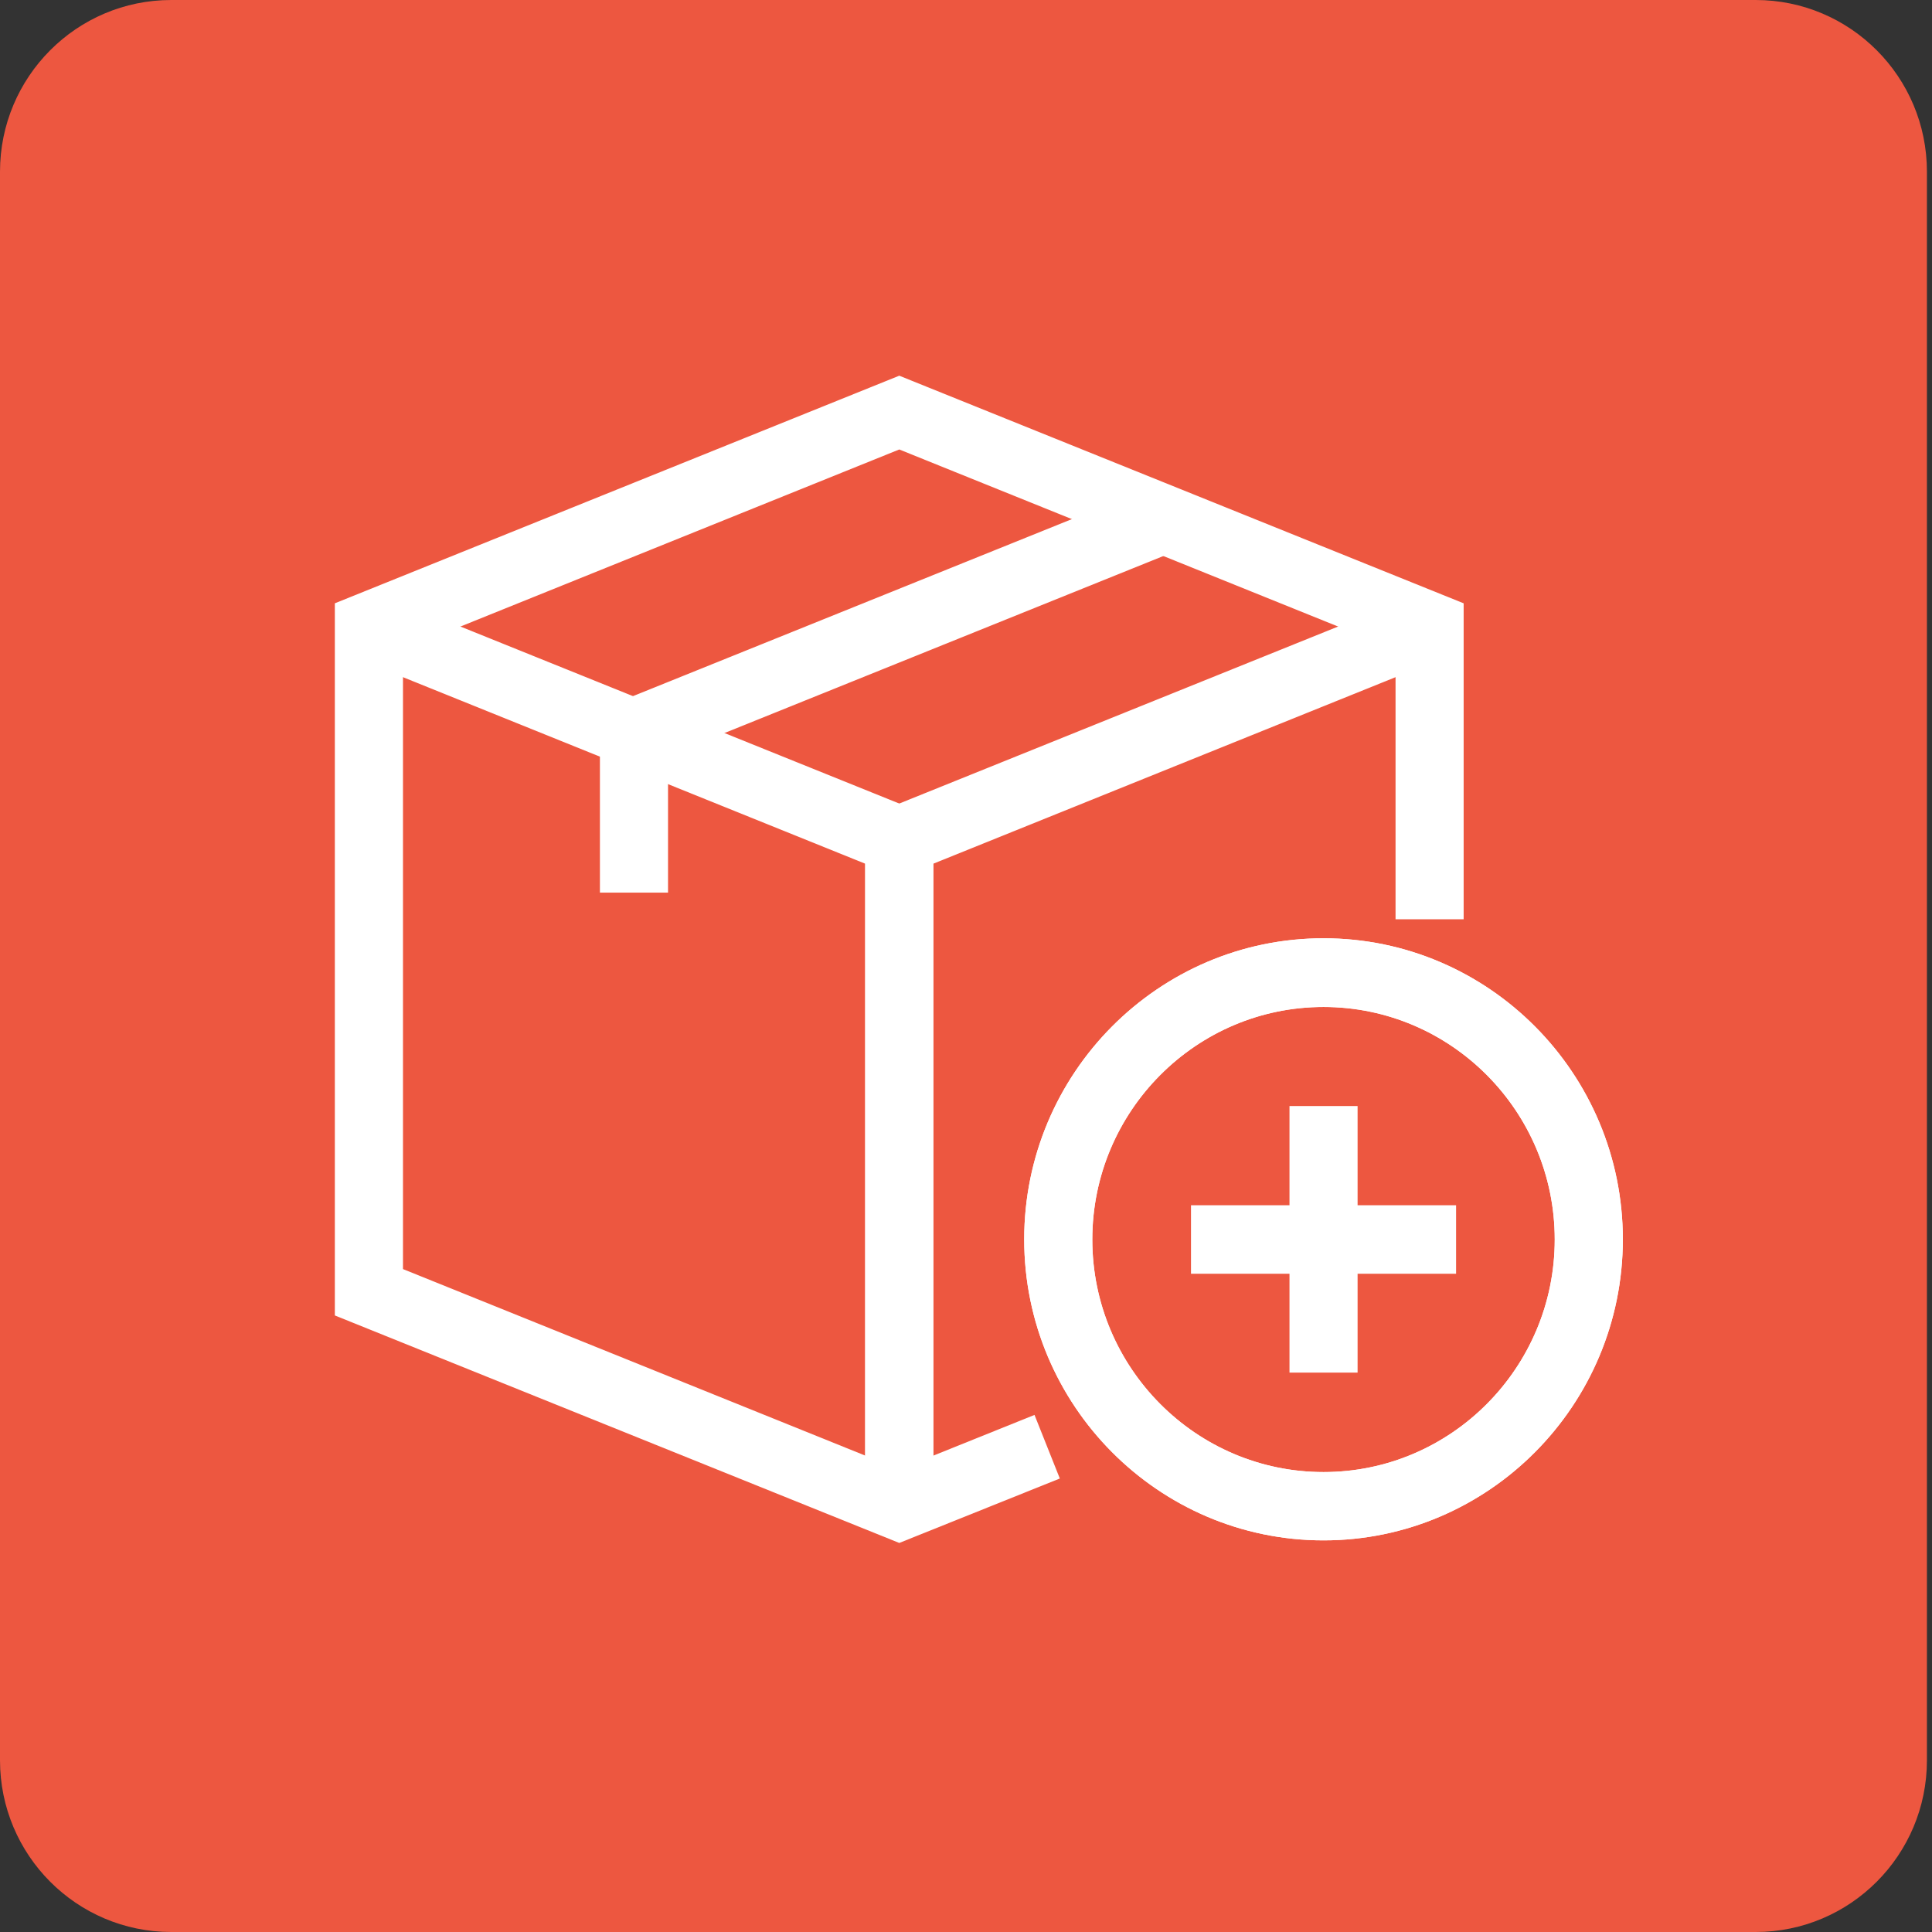
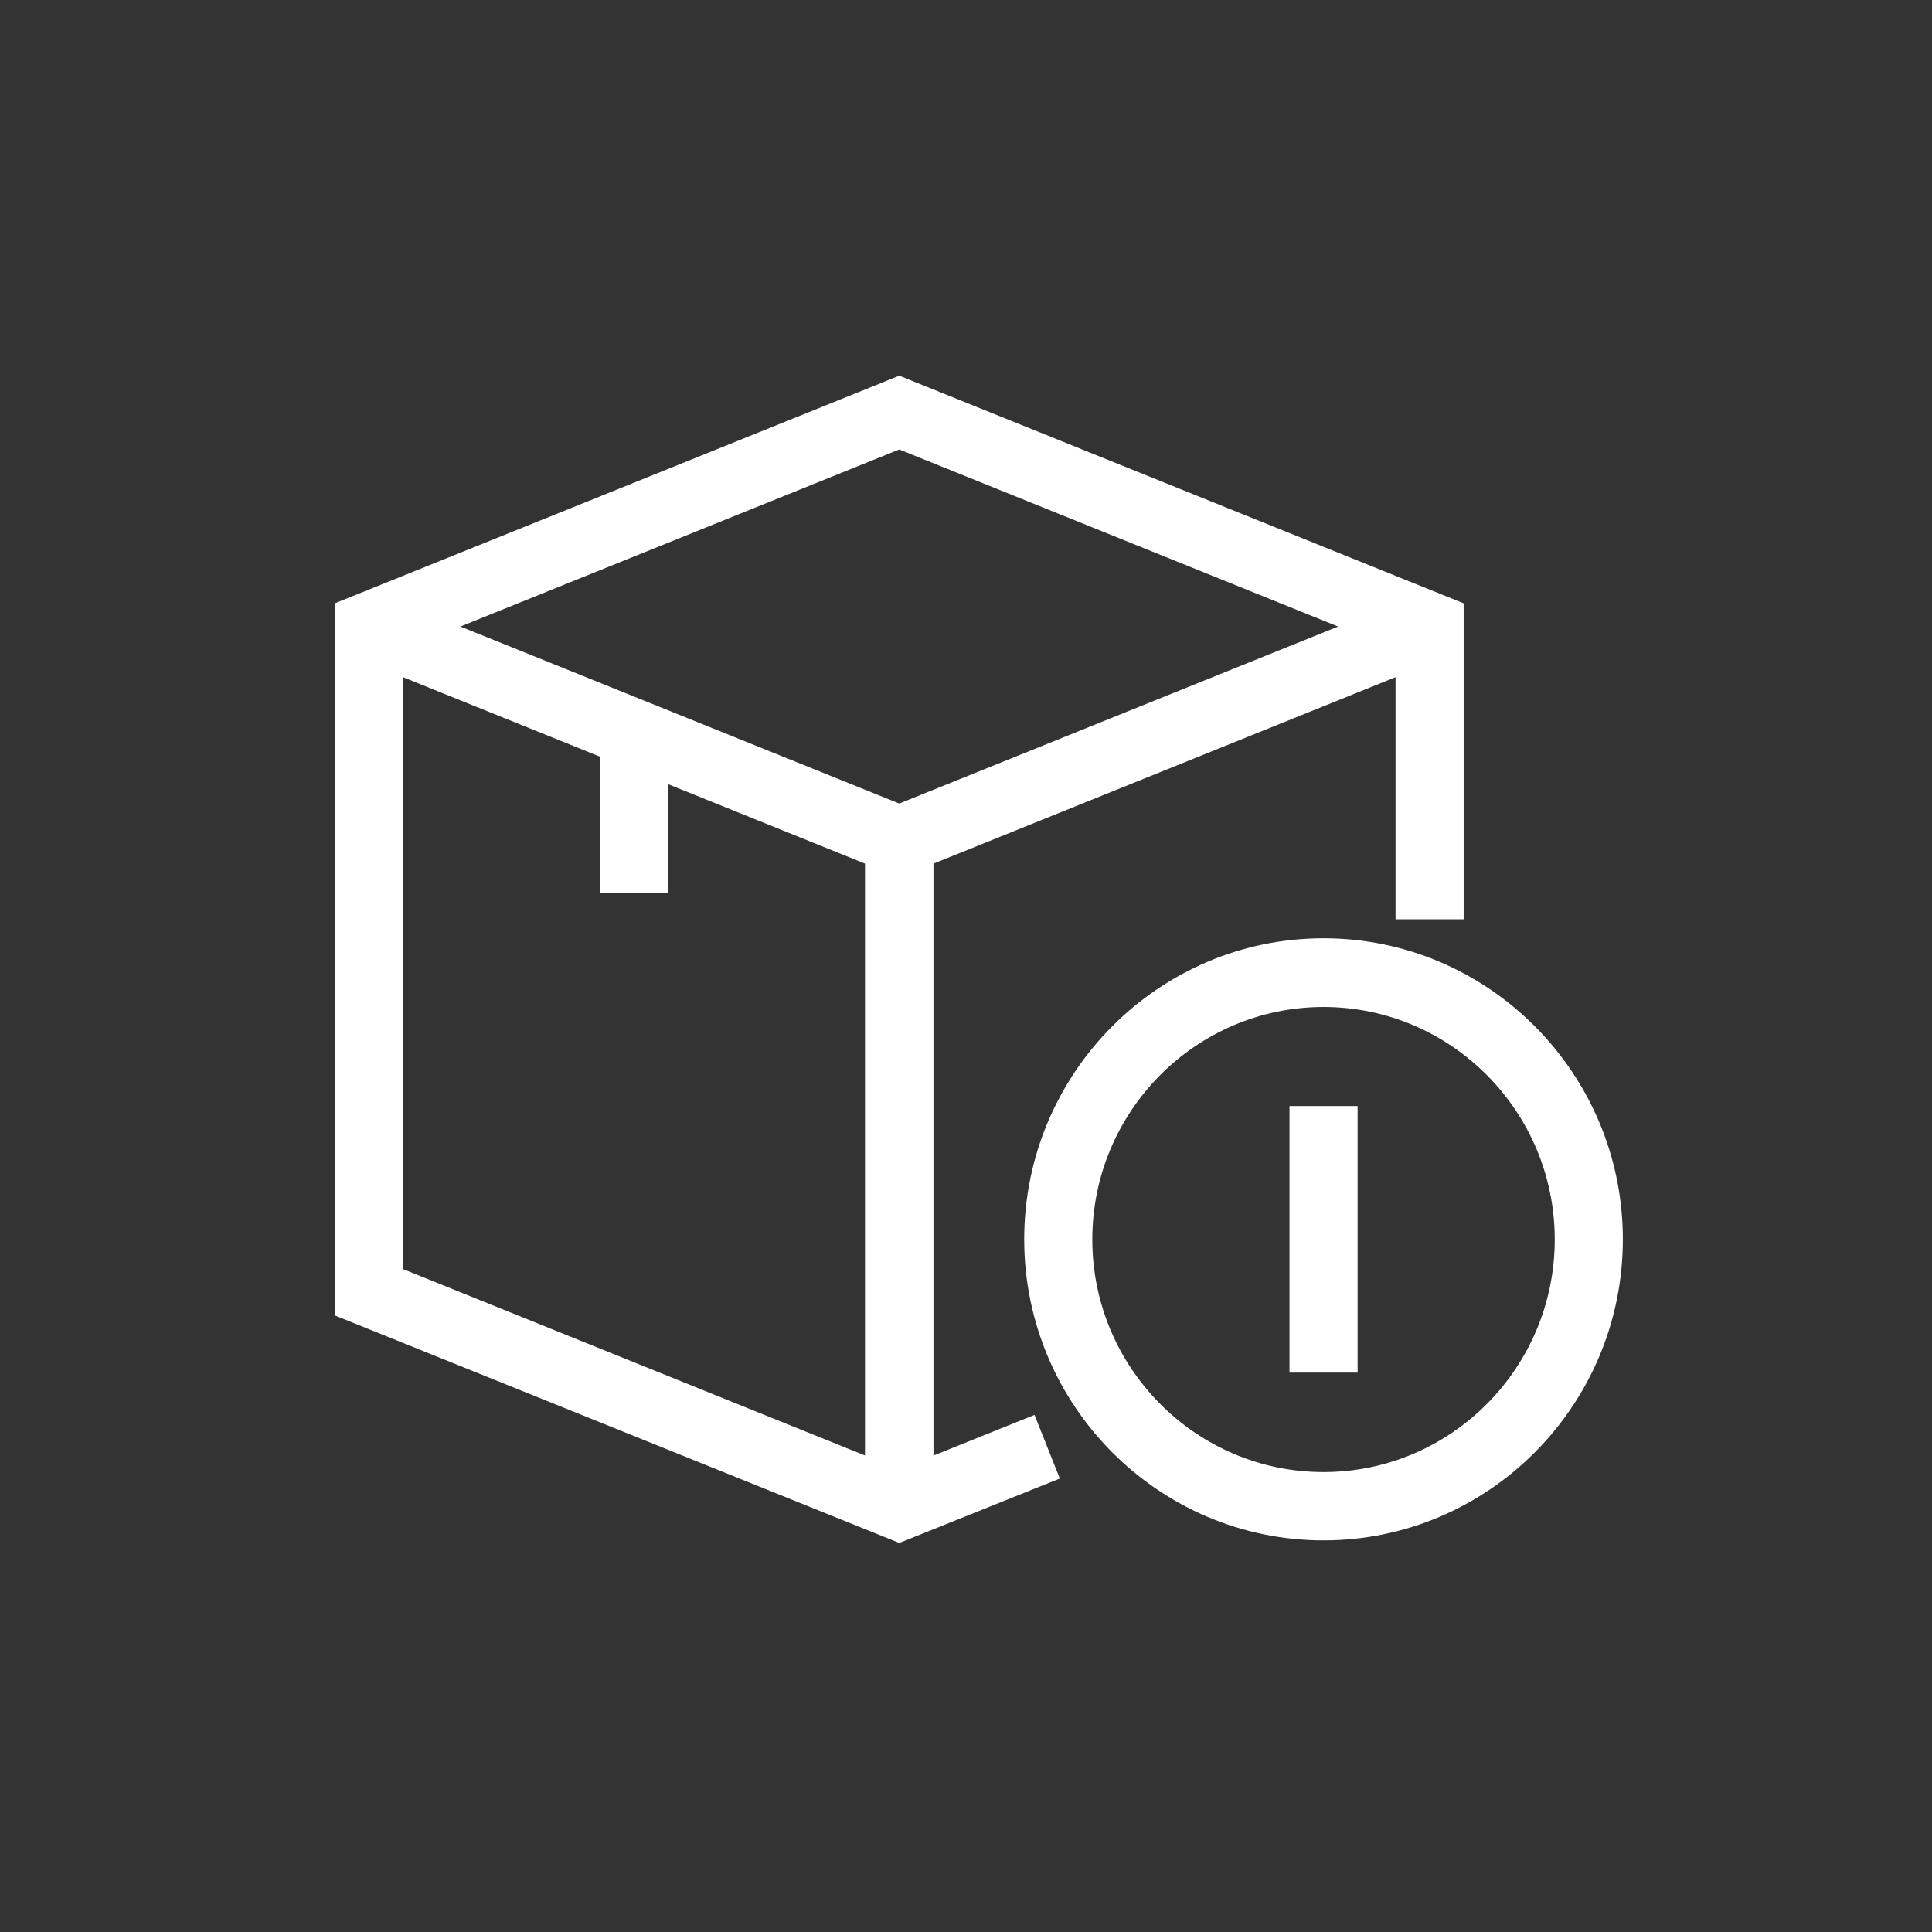
<svg xmlns="http://www.w3.org/2000/svg" width="48" height="48" viewBox="0 0 48 48" fill="none">
  <rect x="0" y="0" width="48" height="48" fill="#333333" stroke="none" />
-   <path d="M0 4.267C0 1.91 1.905 0 4.255 0H43.618C45.969 0 47.874 1.91 47.874 4.267V43.733C47.874 46.09 45.969 48 43.618 48H4.255C1.905 48 0 46.09 0 43.733V4.267Z" fill="#ED5740" />
  <path d="M23.188 37.419H21.495V21.458L8.851 16.356L9.48 14.776L23.188 20.305V37.419Z" fill="white" />
  <path d="M23.188 37.419H21.495L21.496 20.305L35.204 14.776L35.832 16.356L23.188 21.458L23.188 37.419Z" fill="white" />
-   <path d="M28.615 12.097L15.438 17.411L16.068 18.991L29.244 13.677L28.615 12.097Z" fill="white" />
  <path d="M16.597 18.204H14.905V22.177H16.597V18.204Z" fill="white" />
  <path d="M22.342 38.334L8.319 32.682V14.989L22.342 9.334L36.364 14.989V22.839H34.672V16.142L22.342 11.167L10.012 16.142V31.53L22.342 36.505L25.702 35.153L26.331 36.733L22.342 38.334Z" fill="white" />
-   <path d="M32.883 38.27C28.782 38.27 25.446 34.915 25.446 30.791C25.446 26.666 28.782 23.311 32.883 23.311C36.983 23.311 40.319 26.666 40.319 30.791C40.319 34.915 36.983 38.27 32.883 38.27ZM32.883 25.018C29.715 25.018 27.138 27.61 27.138 30.795C27.138 33.981 29.715 36.573 32.883 36.573C36.05 36.573 38.627 33.981 38.627 30.795C38.627 27.61 36.05 25.018 32.883 25.018Z" fill="white" />
  <path d="M33.729 27.479H32.037V34.102H33.729V27.479Z" fill="white" />
-   <path d="M36.176 29.944H29.59V31.646H36.176V29.944Z" fill="white" />
  <path d="M32.883 38.27C28.782 38.27 25.446 34.915 25.446 30.791C25.446 26.666 28.782 23.311 32.883 23.311C36.983 23.311 40.319 26.666 40.319 30.791C40.319 34.915 36.983 38.27 32.883 38.27ZM32.883 25.018C29.715 25.018 27.138 27.61 27.138 30.795C27.138 33.981 29.715 36.573 32.883 36.573C36.05 36.573 38.627 33.981 38.627 30.795C38.627 27.61 36.05 25.018 32.883 25.018Z" fill="white" />
</svg>